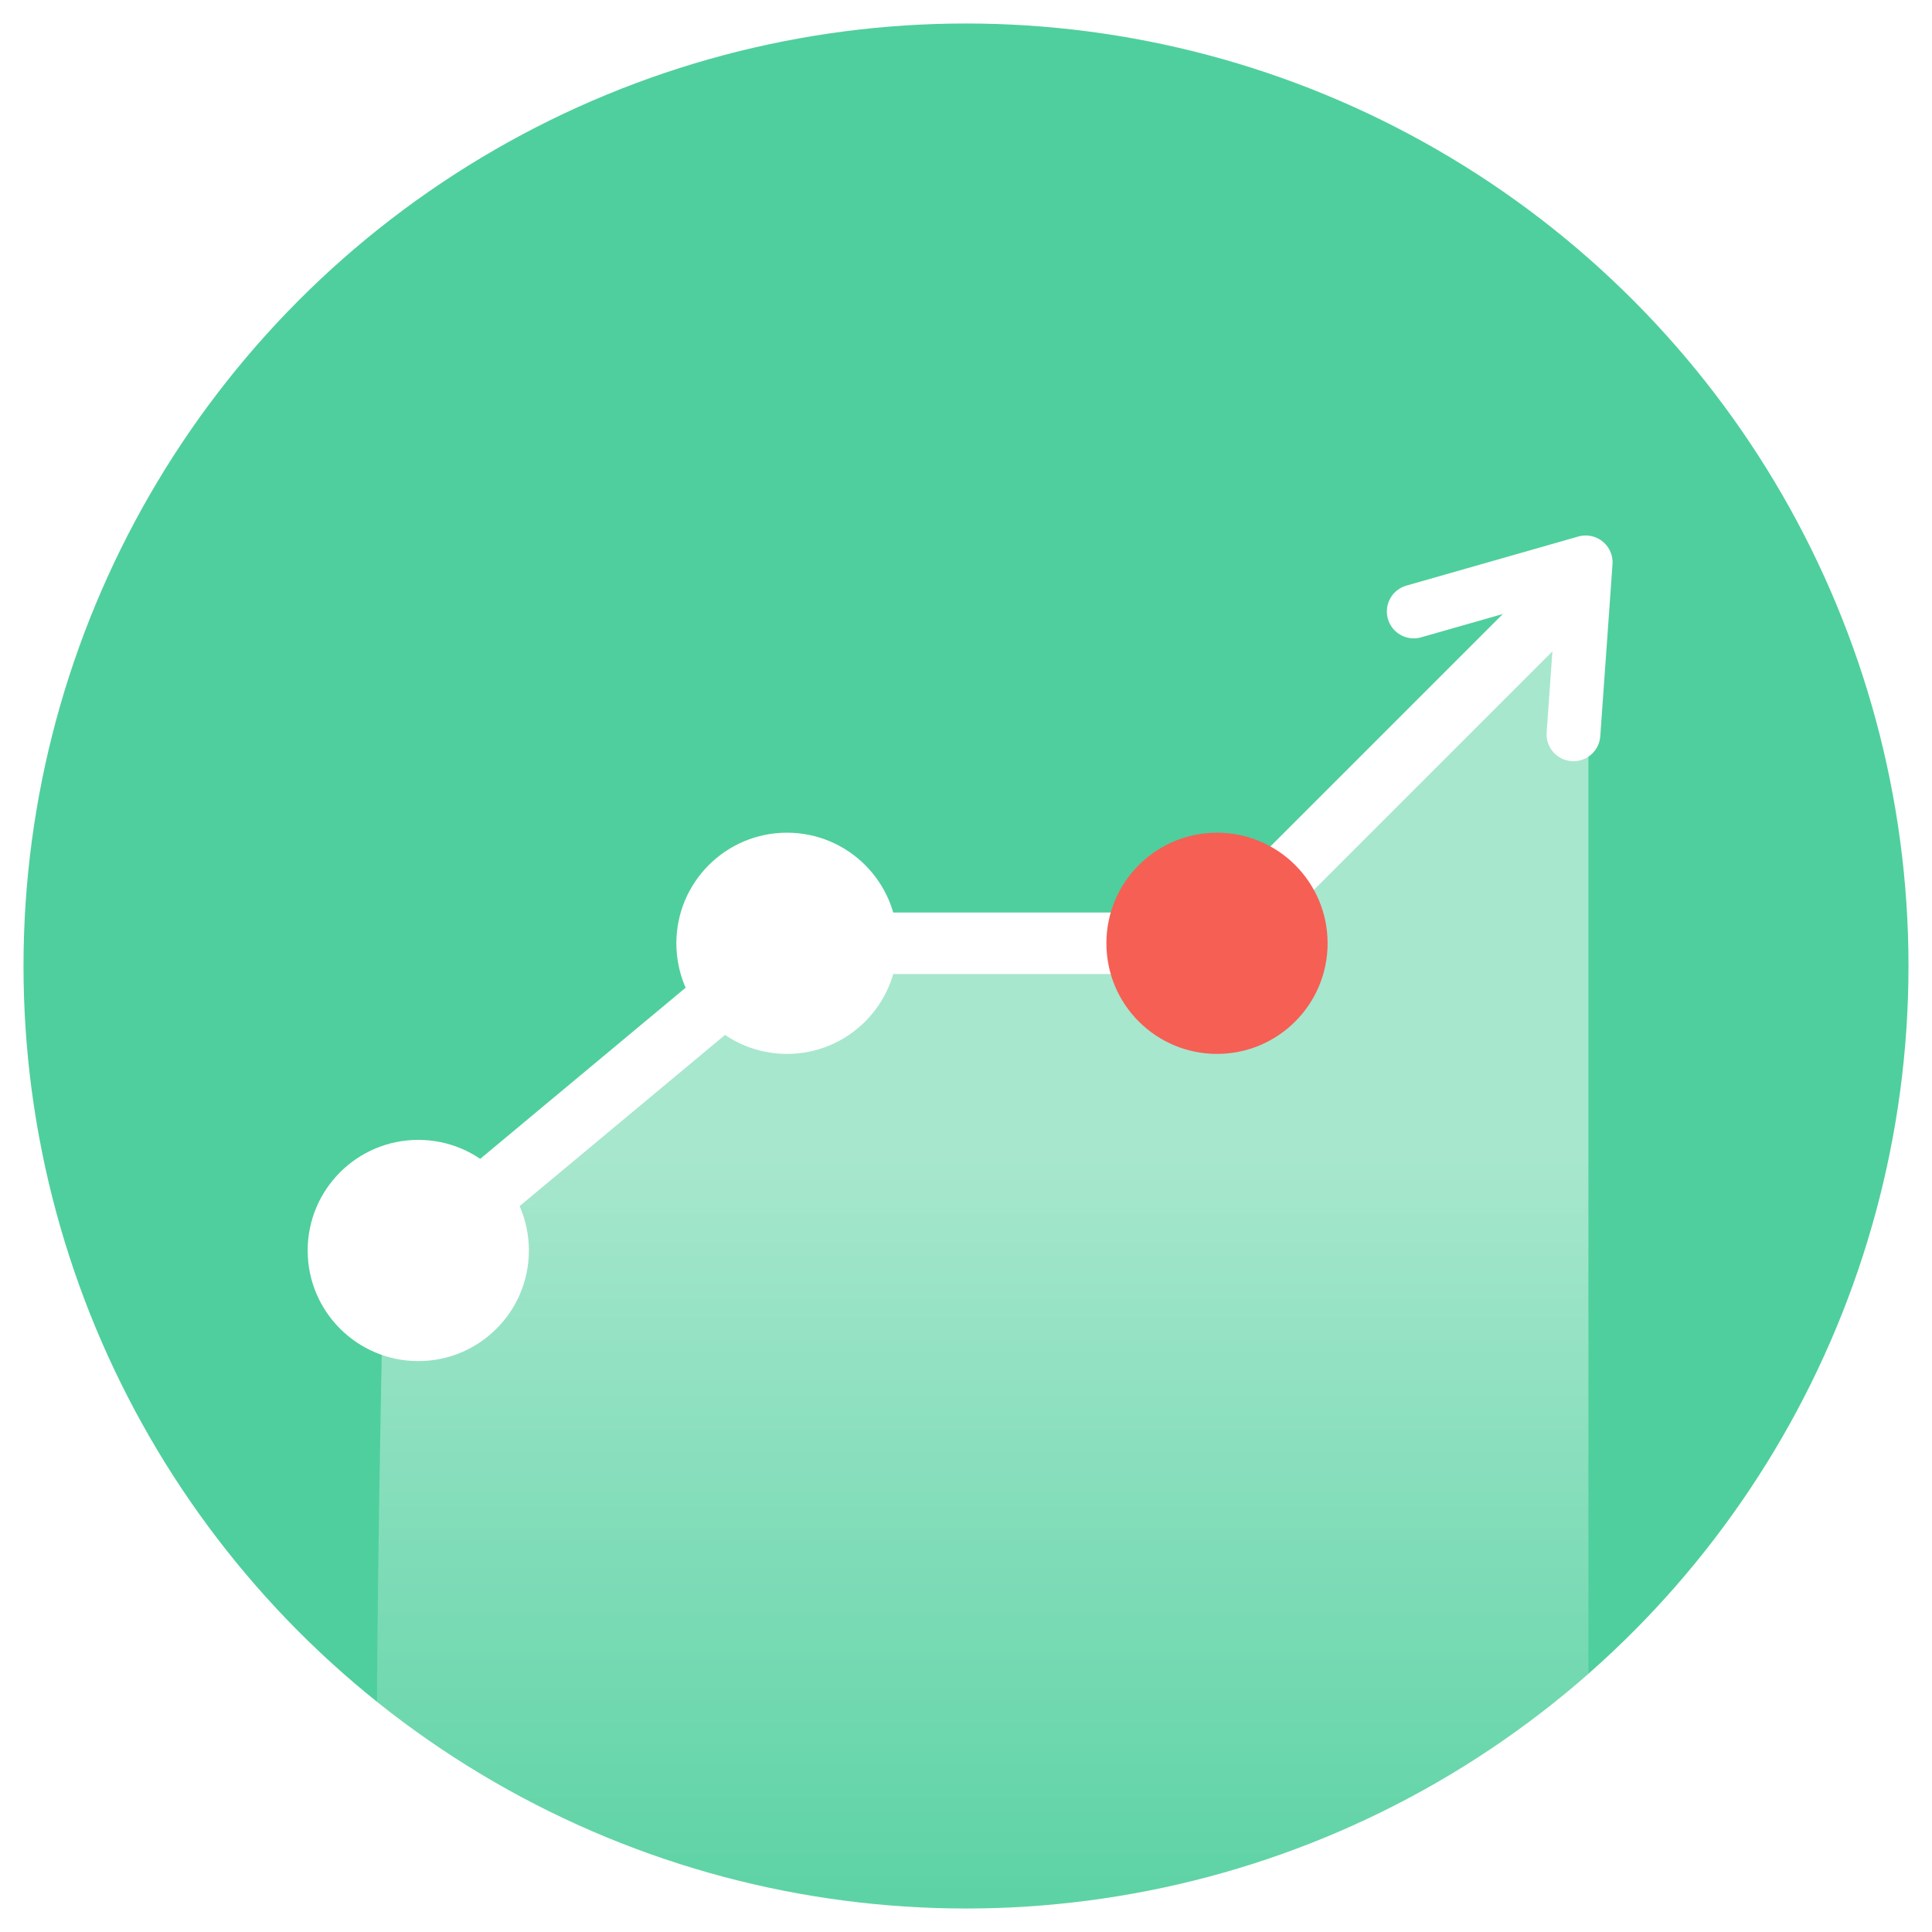
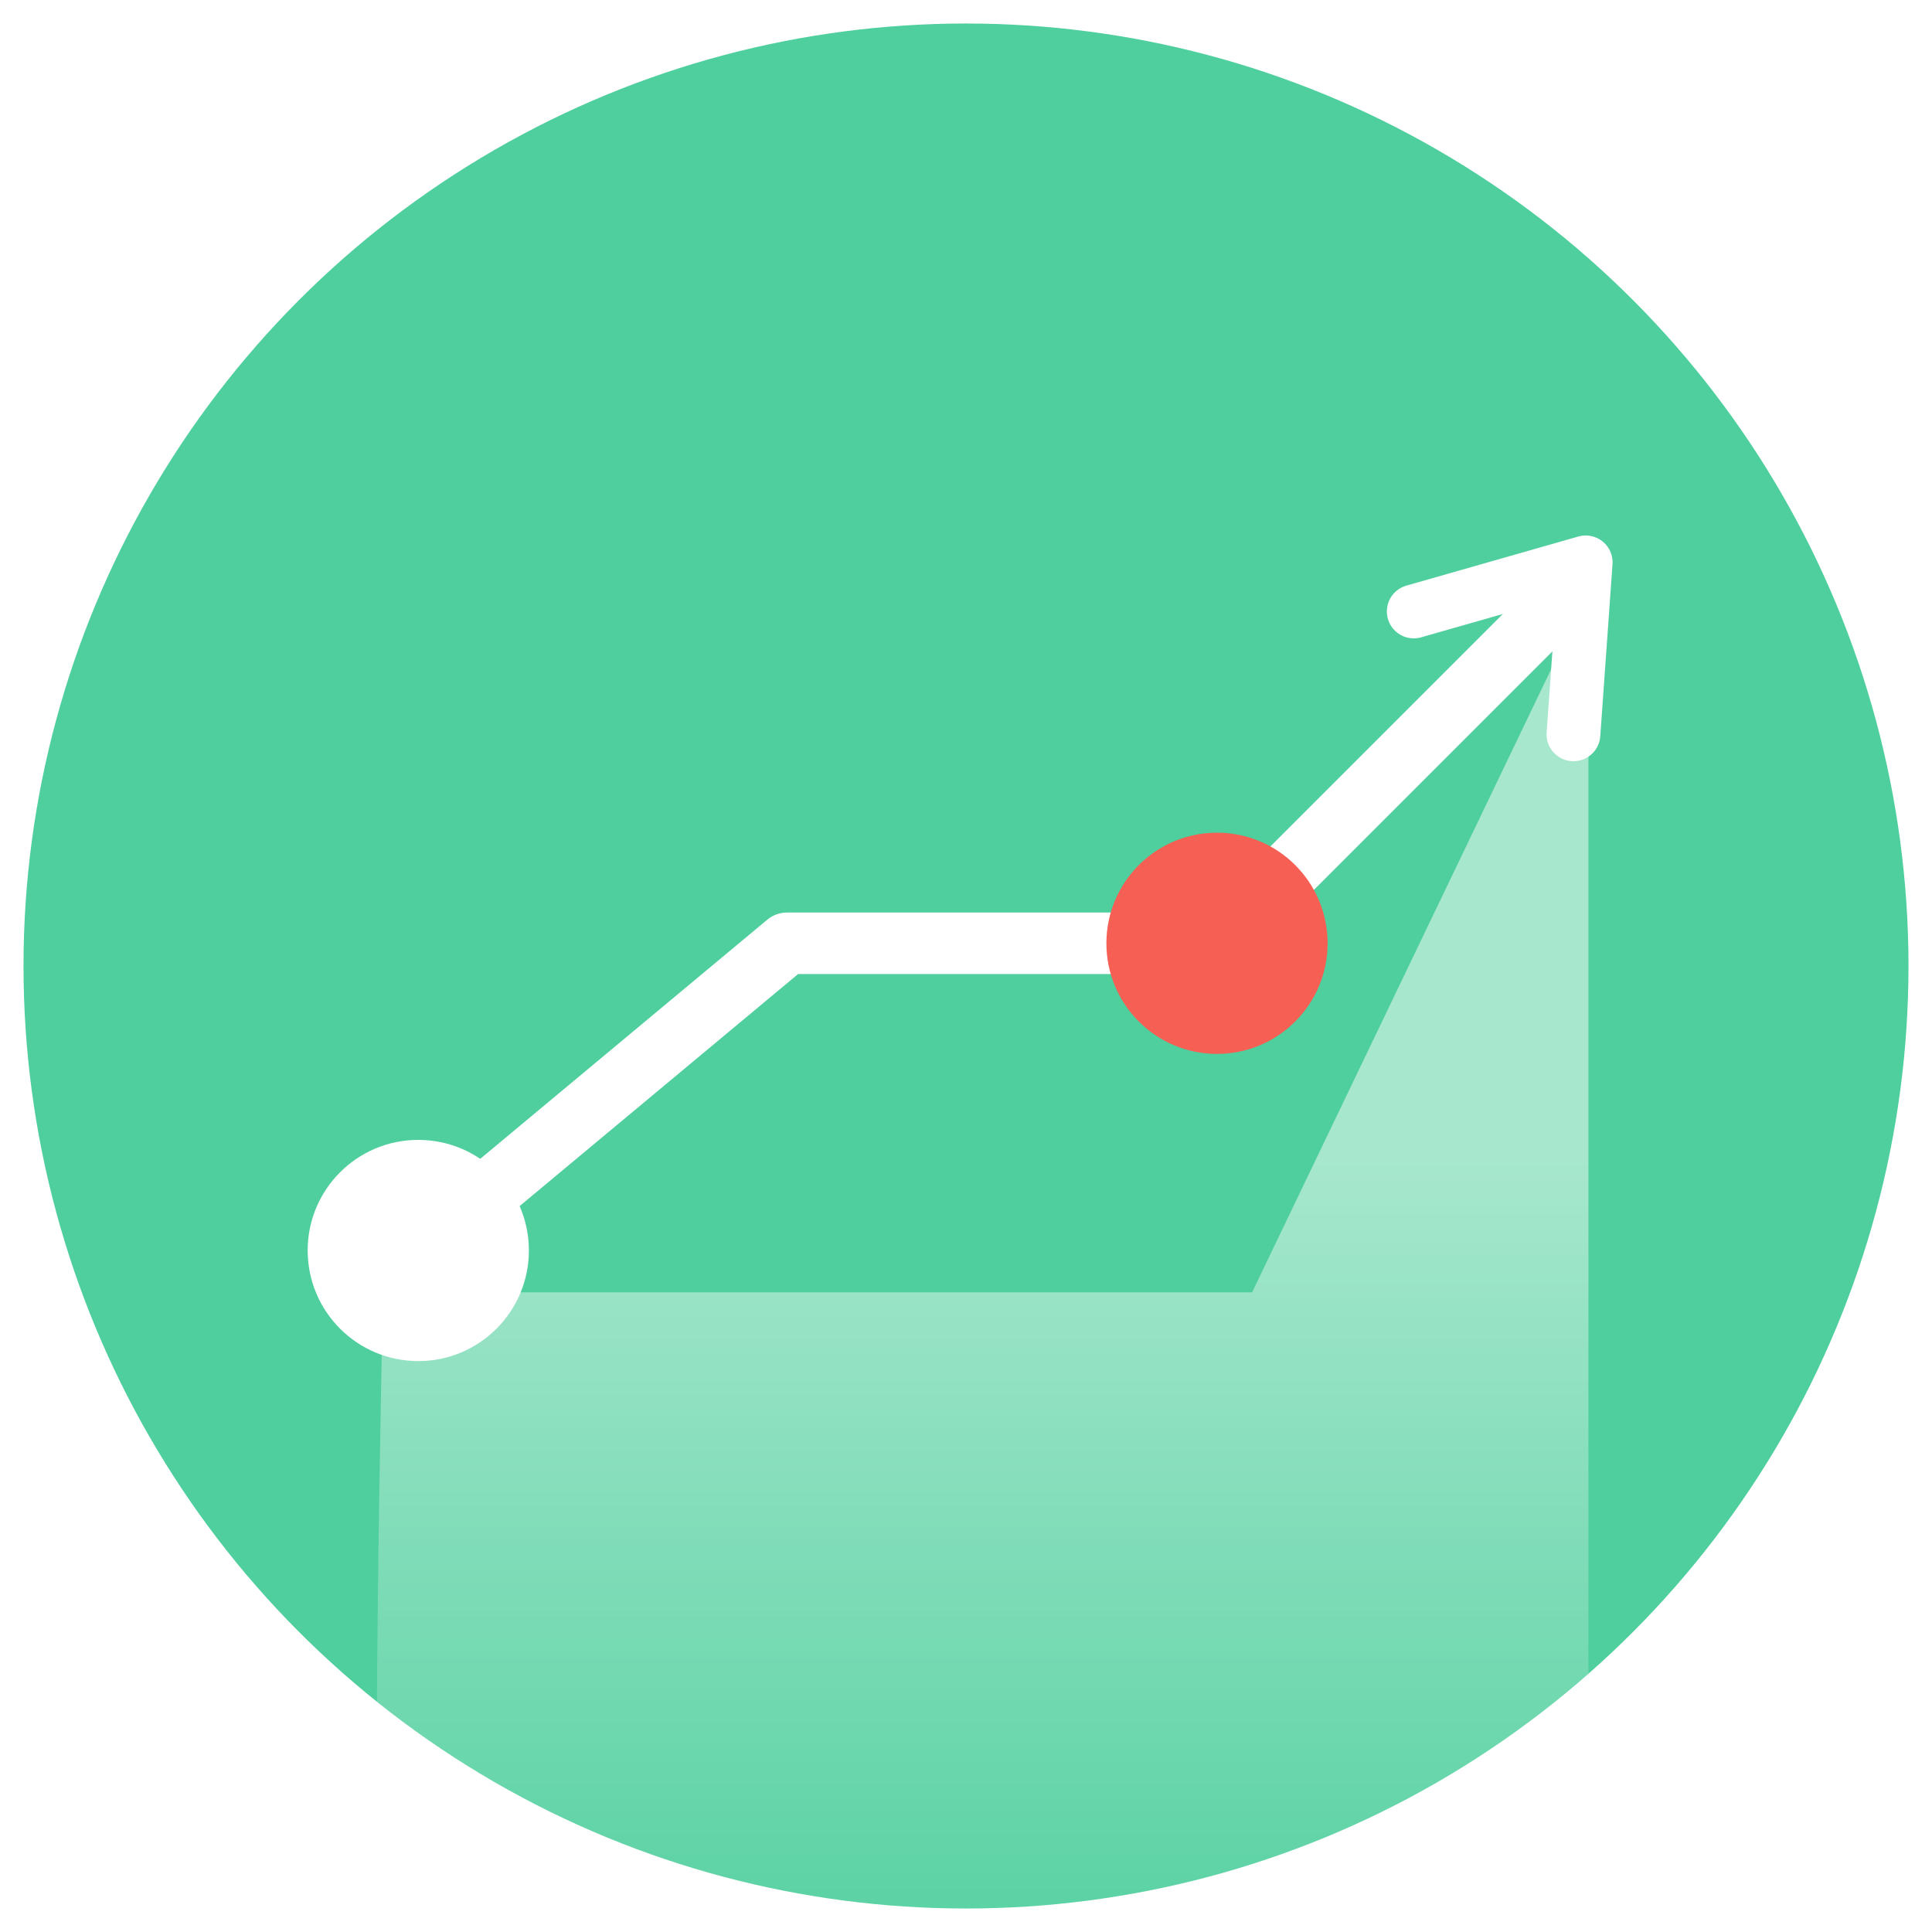
<svg xmlns="http://www.w3.org/2000/svg" viewBox="0 0 120 120">
  <defs>
    <style>.cls-1,.cls-5,.cls-8{fill:none;}.cls-2{clip-path:url(#clip-path);}.cls-3{fill:#4fcf9d;}.cls-4{opacity:0.5;fill:url(#Безымянный_градиент_4);}.cls-5,.cls-8{stroke:#fff;stroke-linecap:round;stroke-linejoin:round;}.cls-5{stroke-width:3.82px;}.cls-6{fill:#f65f54;}.cls-7{fill:#fff;}.cls-8{stroke-width:3.34px;}</style>
    <clipPath id="clip-path">
      <circle class="cls-1" cx="60" cy="60" r="58.54" />
    </clipPath>
    <linearGradient id="Безымянный_градиент_4" x1="61.03" y1="126.6" x2="61.03" y2="71.53" gradientUnits="userSpaceOnUse">
      <stop offset="0" stop-color="#fff" stop-opacity="0" />
      <stop offset="1" stop-color="#fff" />
    </linearGradient>
  </defs>
  <title>Ресурс 12</title>
  <g id="Слой_2" data-name="Слой 2">
    <g id="Layer_1" data-name="Layer 1">
      <g class="cls-2">
        <rect class="cls-3" width="120" height="120" />
-         <path class="cls-4" d="M23.79,120c-.87-.87,0-39.73,0-39.73L49,58.51H77.77L98.66,36.74V120Z" />
+         <path class="cls-4" d="M23.79,120c-.87-.87,0-39.73,0-39.73H77.77L98.66,36.74V120Z" />
        <polyline class="cls-5" points="97.73 36.45 75.59 58.59 48.88 58.59 25.98 77.67" />
        <circle class="cls-6" cx="75.59" cy="58.59" r="6.87" />
-         <circle class="cls-7" cx="48.88" cy="58.59" r="6.87" />
        <circle class="cls-7" cx="25.98" cy="77.67" r="6.87" />
        <polyline class="cls-8" points="87.81 37.98 98.49 34.93 97.73 45.61" />
      </g>
    </g>
  </g>
</svg>